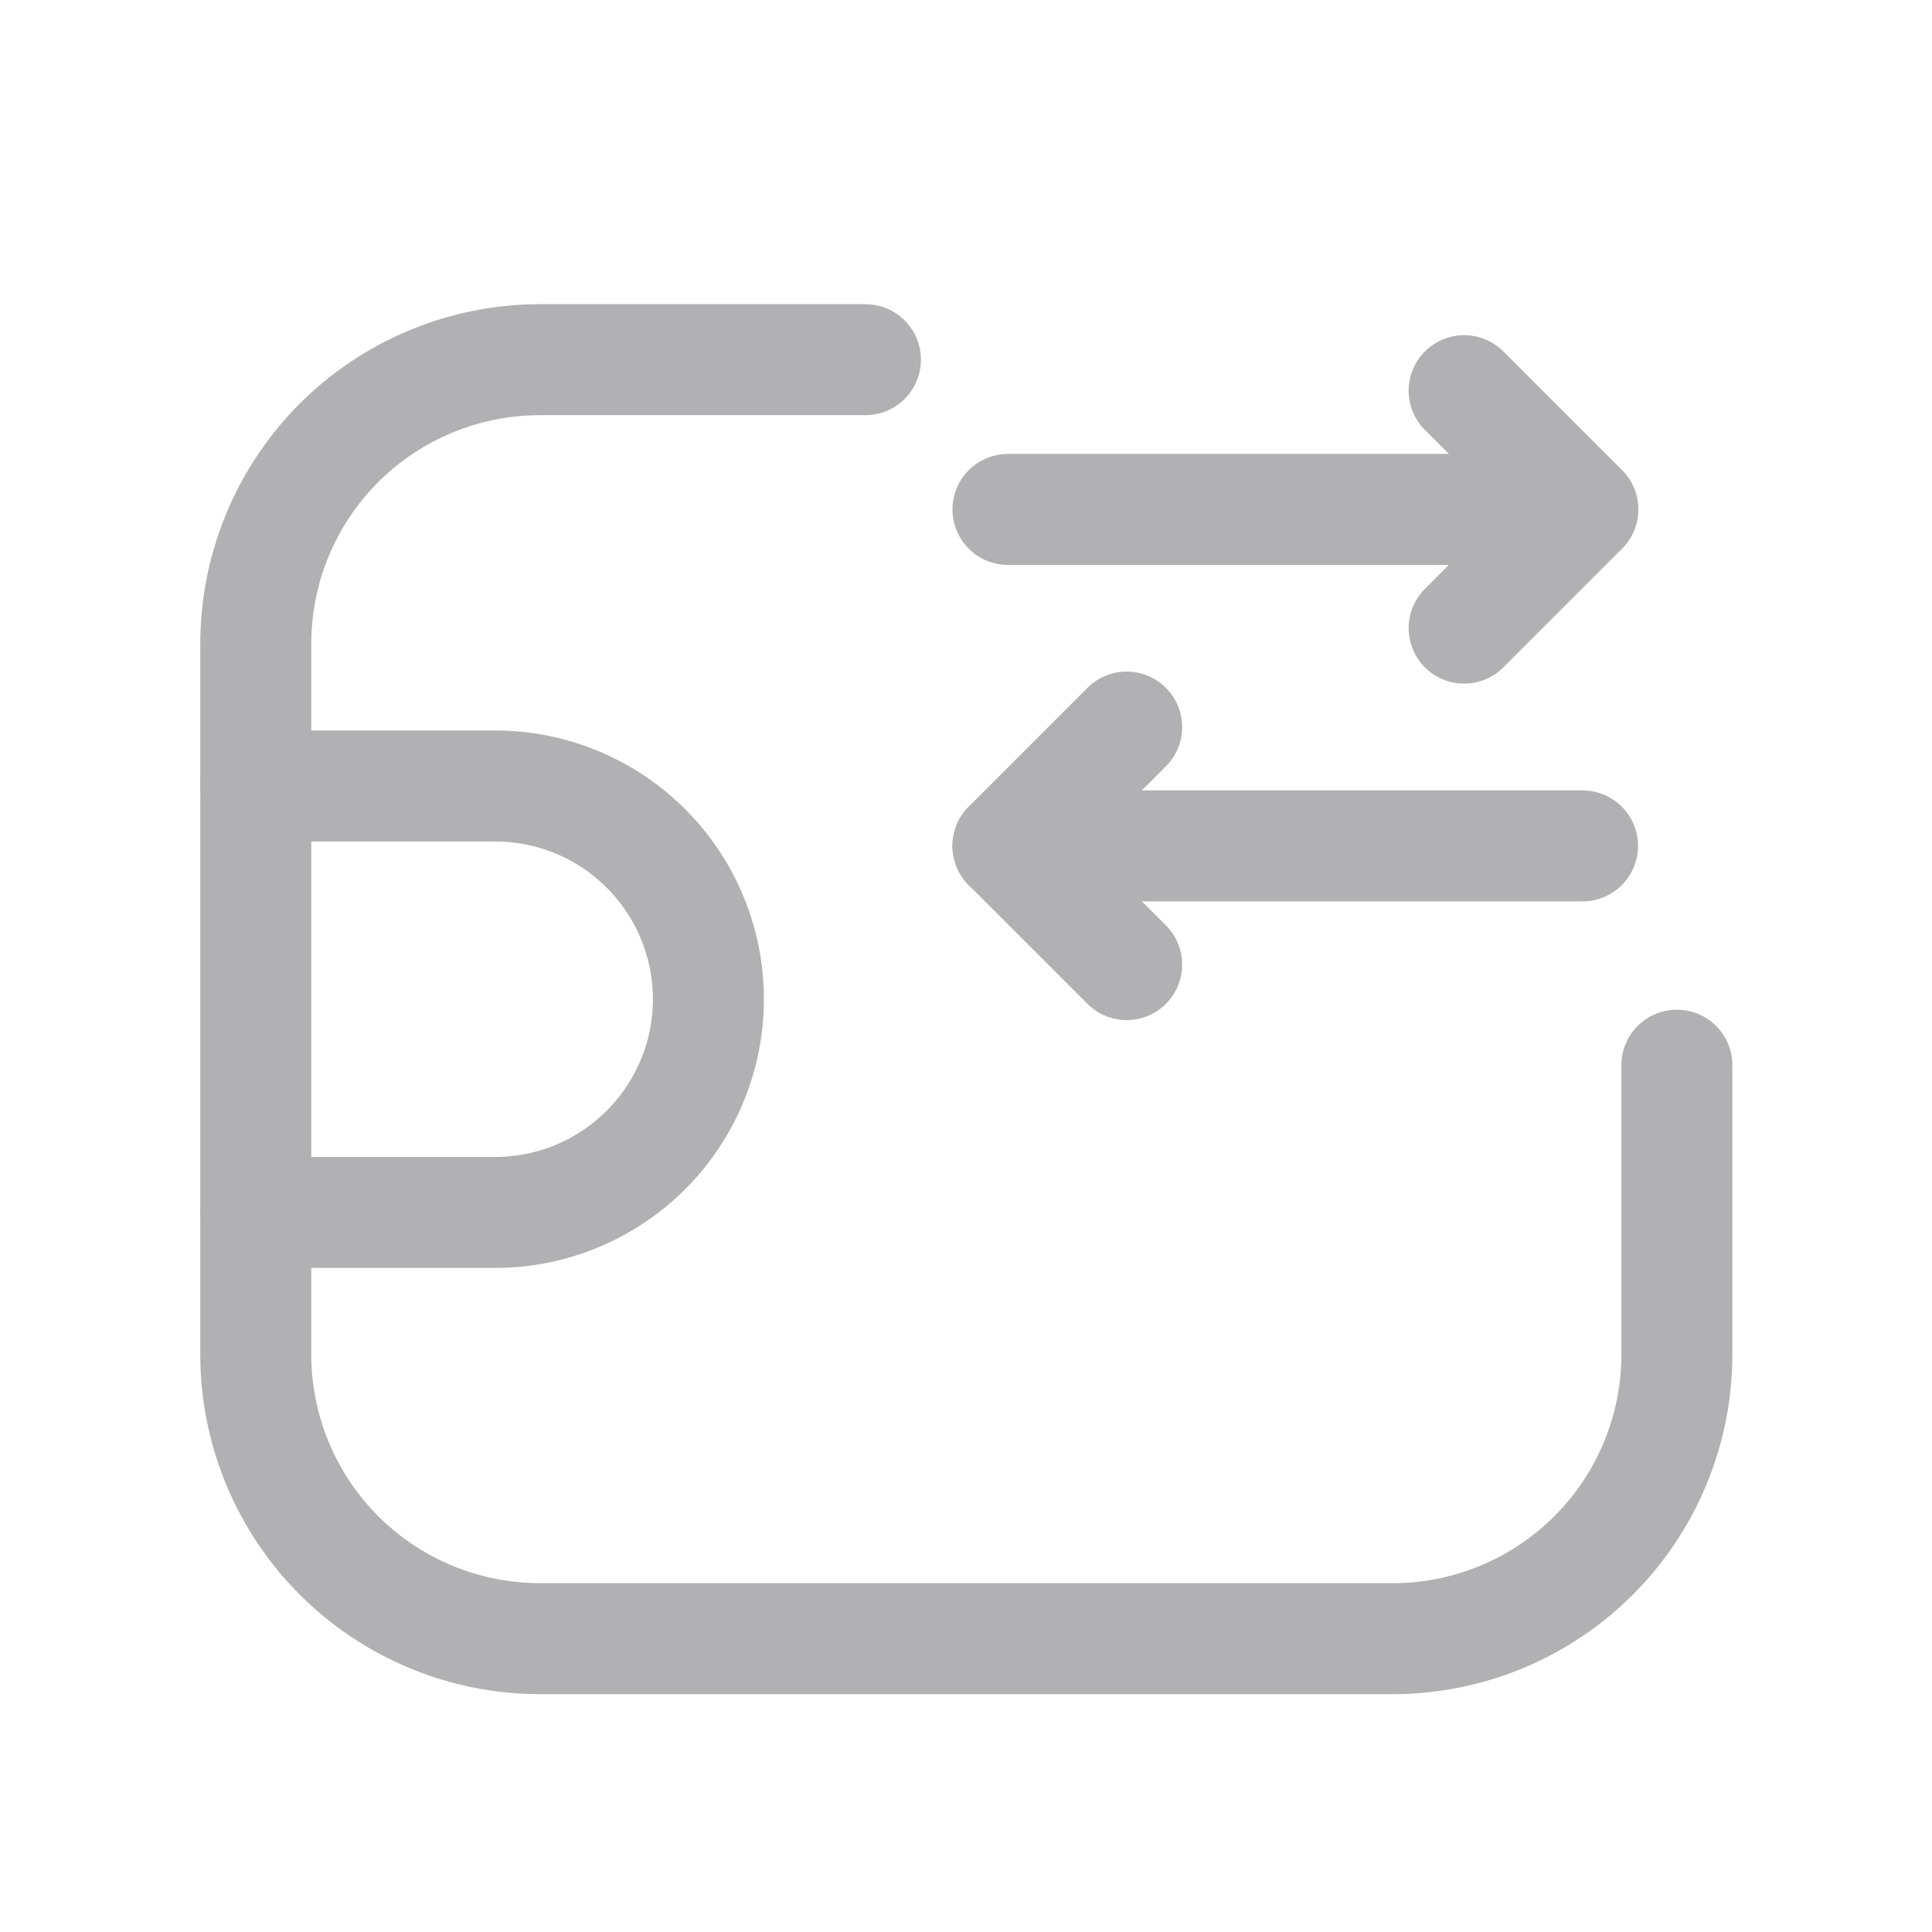
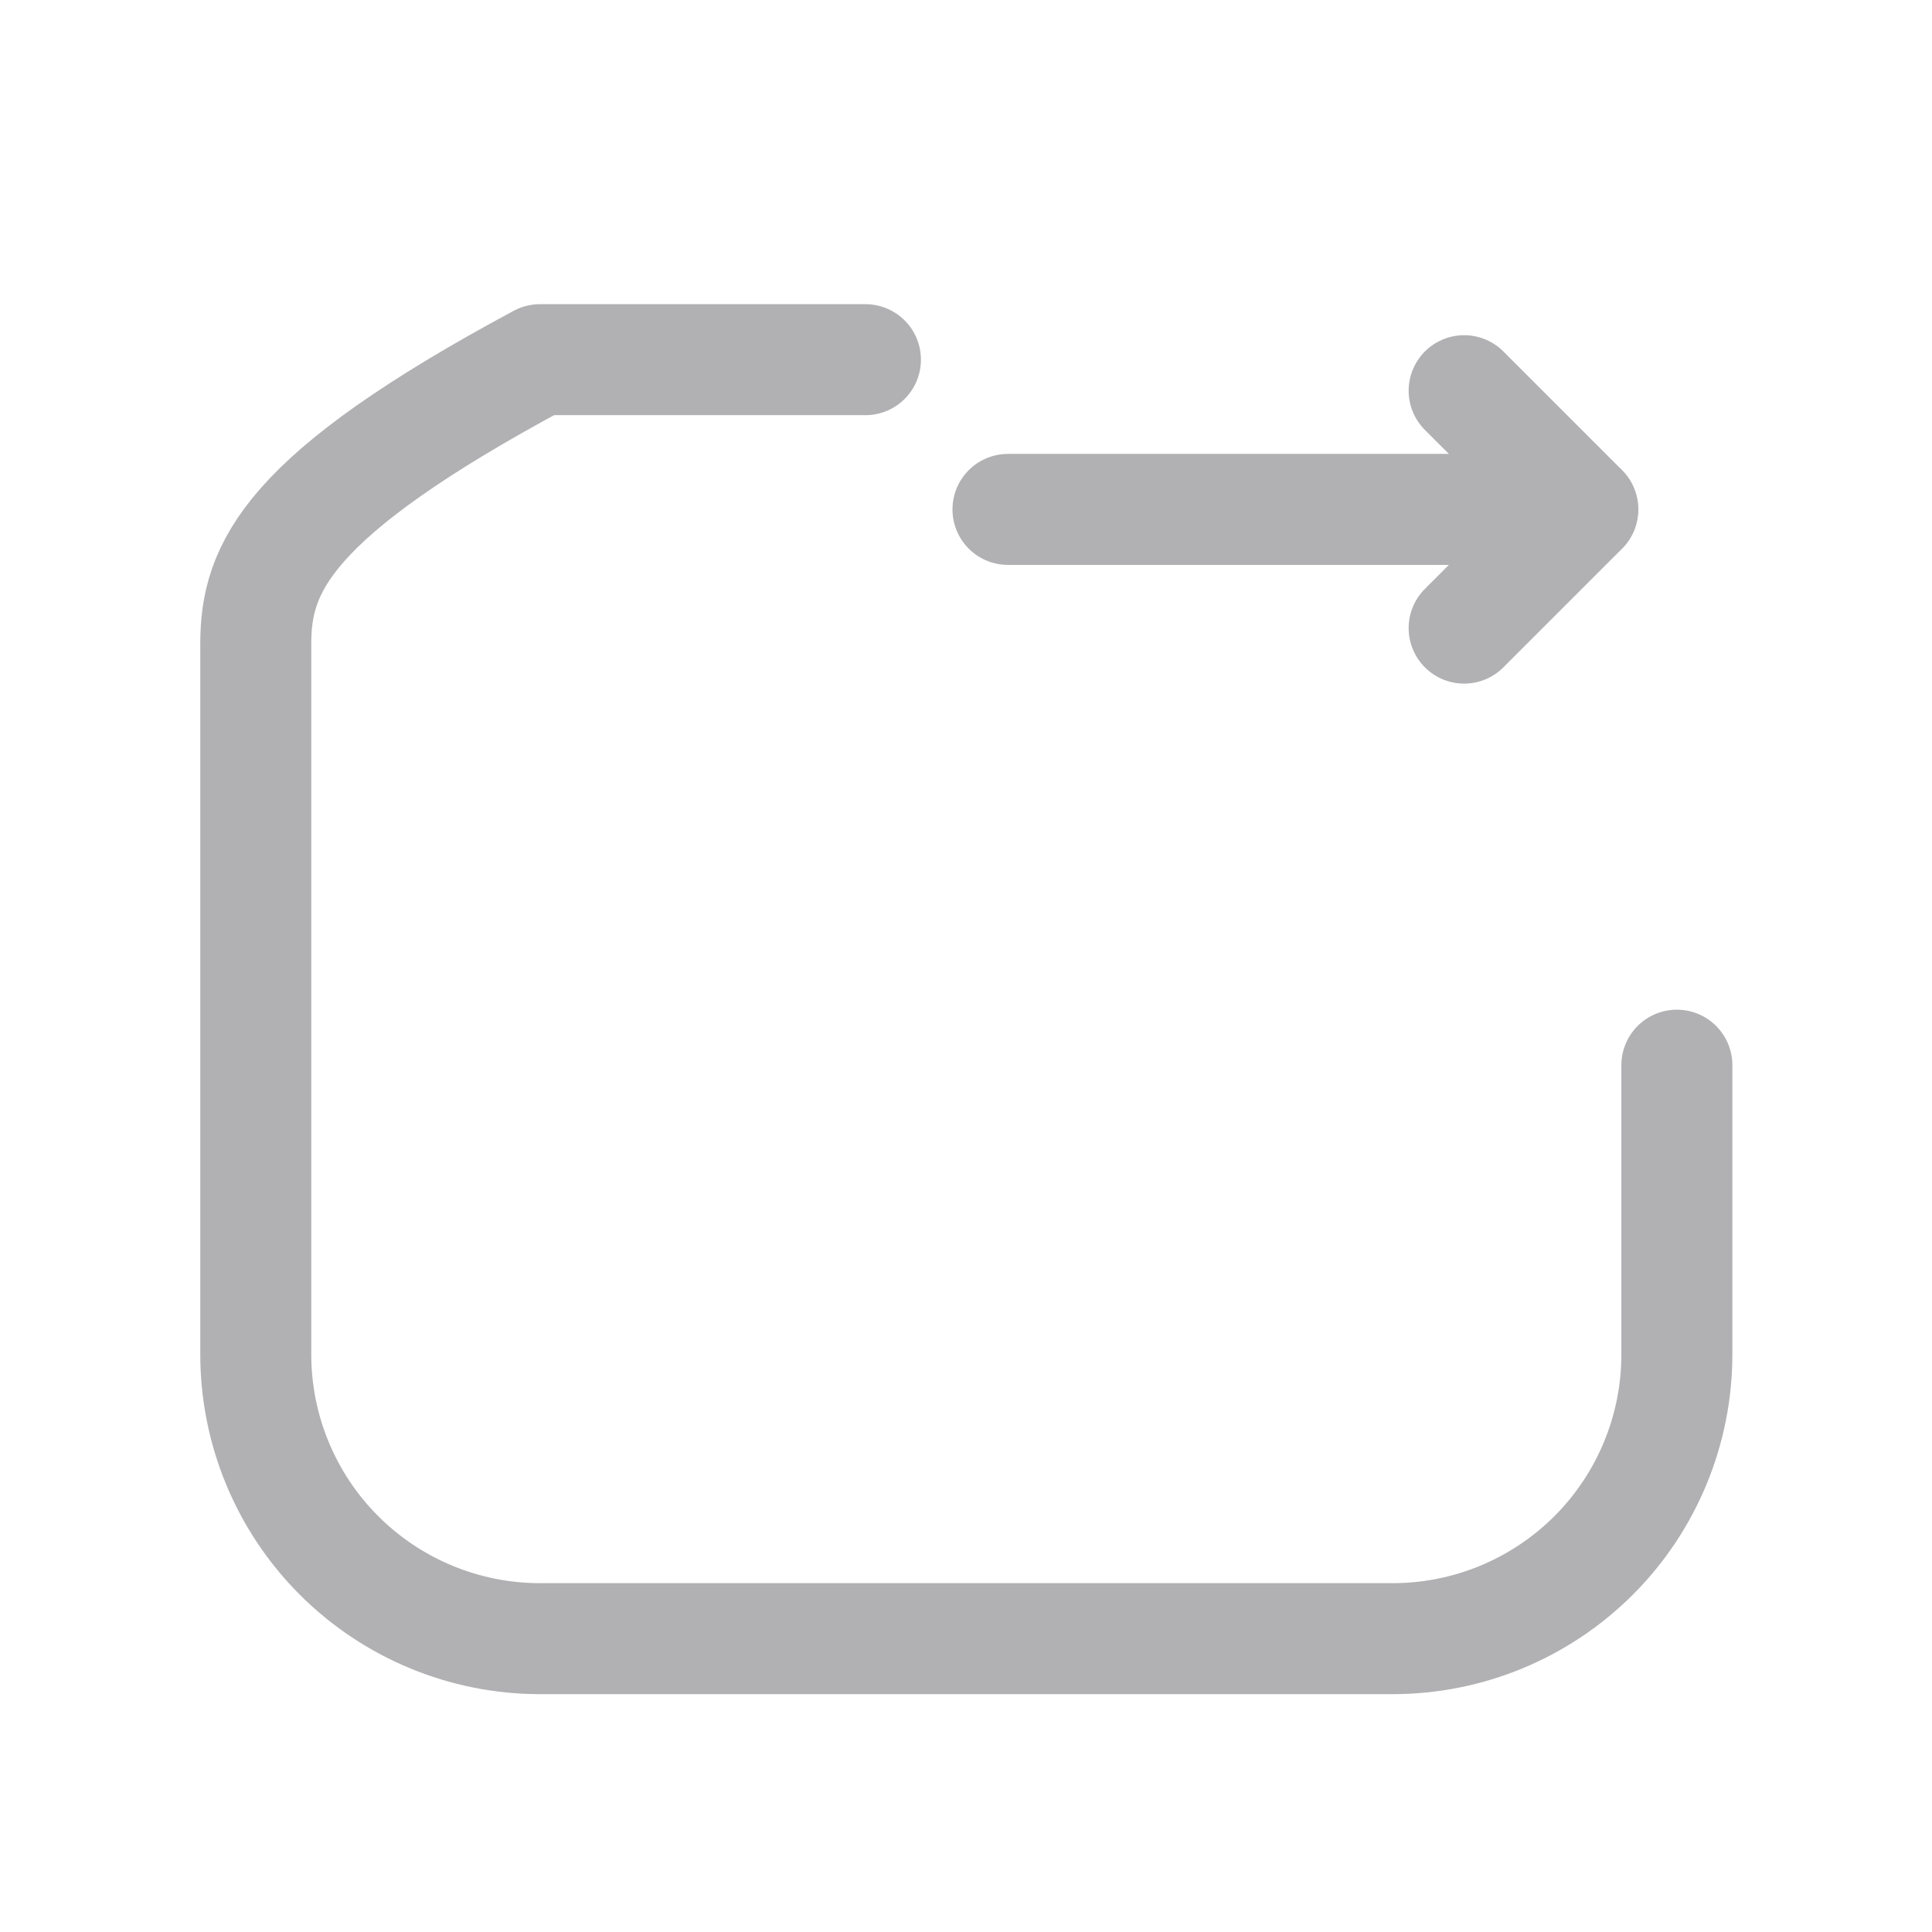
<svg xmlns="http://www.w3.org/2000/svg" width="18" height="18" viewBox="0 0 18 18" fill="none">
-   <path d="M8.063 3.351H5.031C4.329 3.351 3.655 3.63 3.158 4.126C2.662 4.623 2.383 5.296 2.383 5.999V12.619C2.383 13.321 2.662 13.995 3.158 14.491C3.655 14.988 4.329 15.267 5.031 15.267H12.975C13.677 15.267 14.351 14.988 14.848 14.491C15.344 13.995 15.623 13.321 15.623 12.619V9.924" stroke="#B1B0B2" stroke-width="1.034" stroke-linecap="round" stroke-linejoin="round" />
-   <path d="M2.383 7.323H4.614C5.141 7.323 5.646 7.532 6.018 7.905C6.391 8.277 6.6 8.783 6.6 9.309C6.6 9.836 6.391 10.341 6.018 10.714C5.646 11.086 5.141 11.296 4.614 11.296H2.383" stroke="#B1B0B2" stroke-width="1.034" stroke-linecap="round" stroke-linejoin="round" />
+   <path d="M8.063 3.351H5.031C2.662 4.623 2.383 5.296 2.383 5.999V12.619C2.383 13.321 2.662 13.995 3.158 14.491C3.655 14.988 4.329 15.267 5.031 15.267H12.975C13.677 15.267 14.351 14.988 14.848 14.491C15.344 13.995 15.623 13.321 15.623 12.619V9.924" stroke="#B1B0B2" stroke-width="1.034" stroke-linecap="round" stroke-linejoin="round" />
  <path d="M13.641 5.852L14.747 4.746L13.641 3.64" stroke="#B1B0B2" stroke-width="1.034" stroke-linecap="round" stroke-linejoin="round" />
  <path d="M9.391 4.746H14.744" stroke="#B1B0B2" stroke-width="1.034" stroke-linecap="round" stroke-linejoin="round" />
-   <path d="M10.497 6.774L9.391 7.881L10.497 8.987" stroke="#B1B0B2" stroke-width="1.034" stroke-linecap="round" stroke-linejoin="round" />
-   <path d="M14.744 7.881H9.391" stroke="#B1B0B2" stroke-width="1.034" stroke-linecap="round" stroke-linejoin="round" />
</svg>